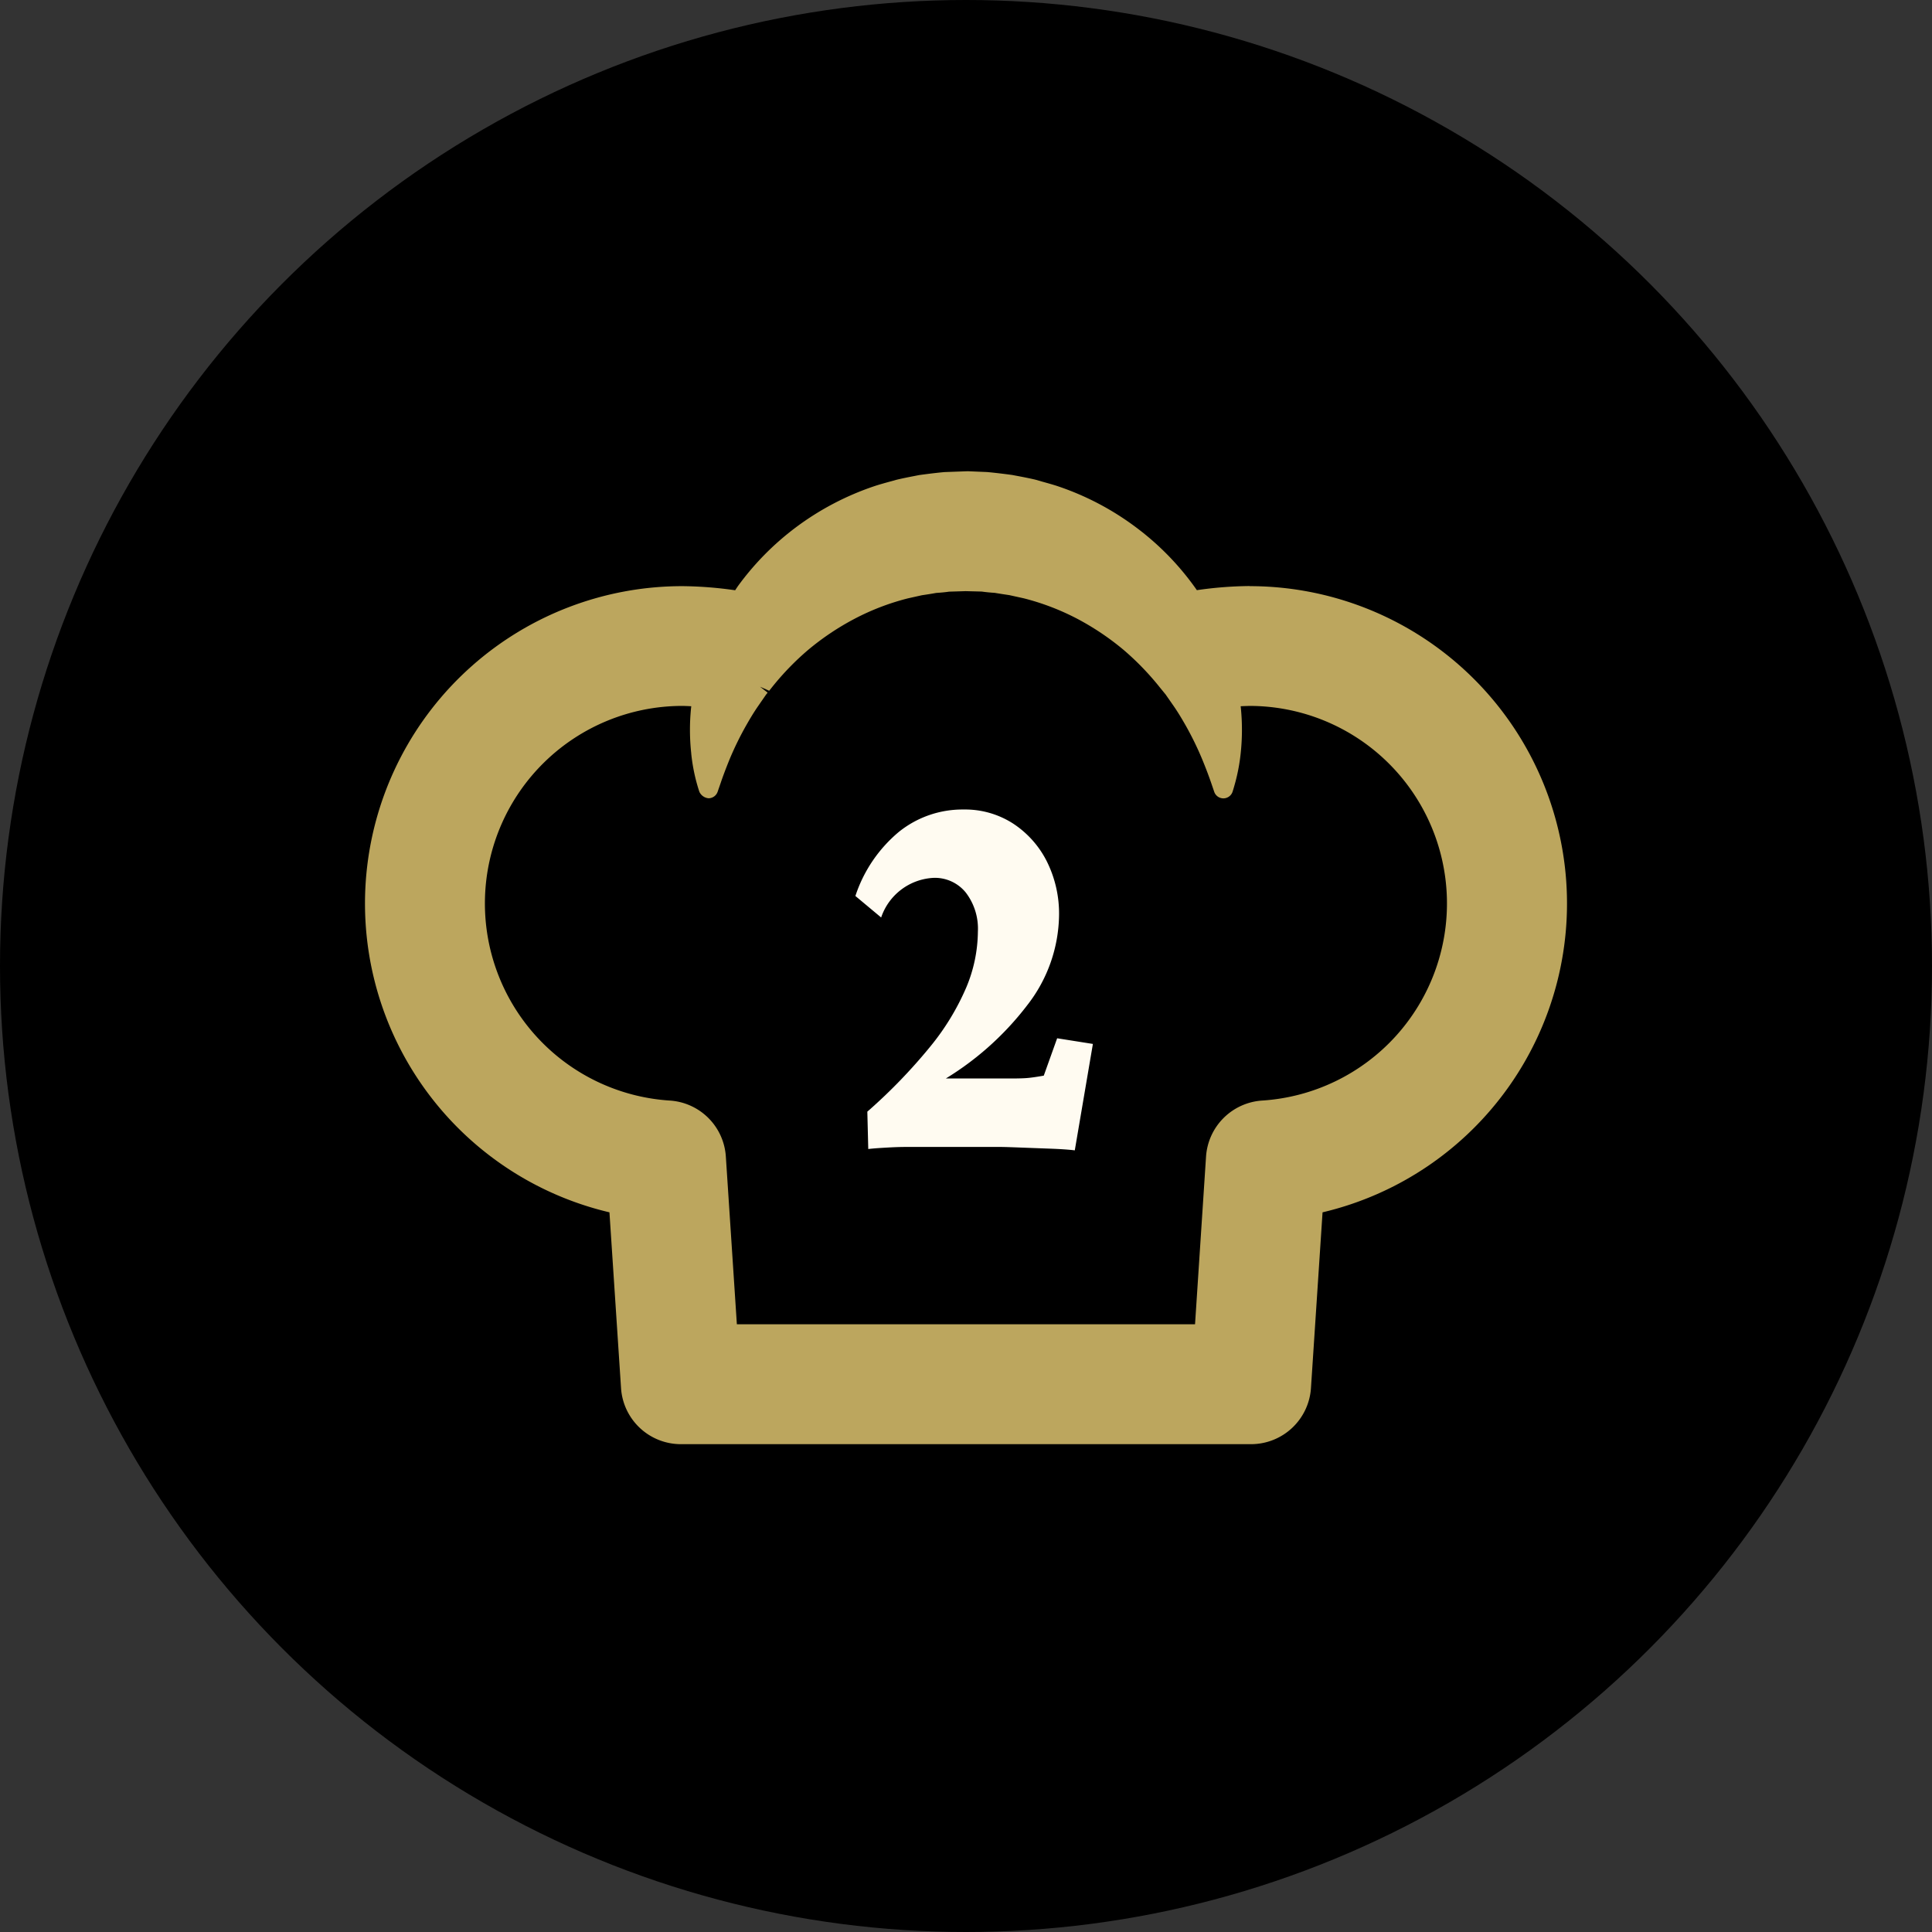
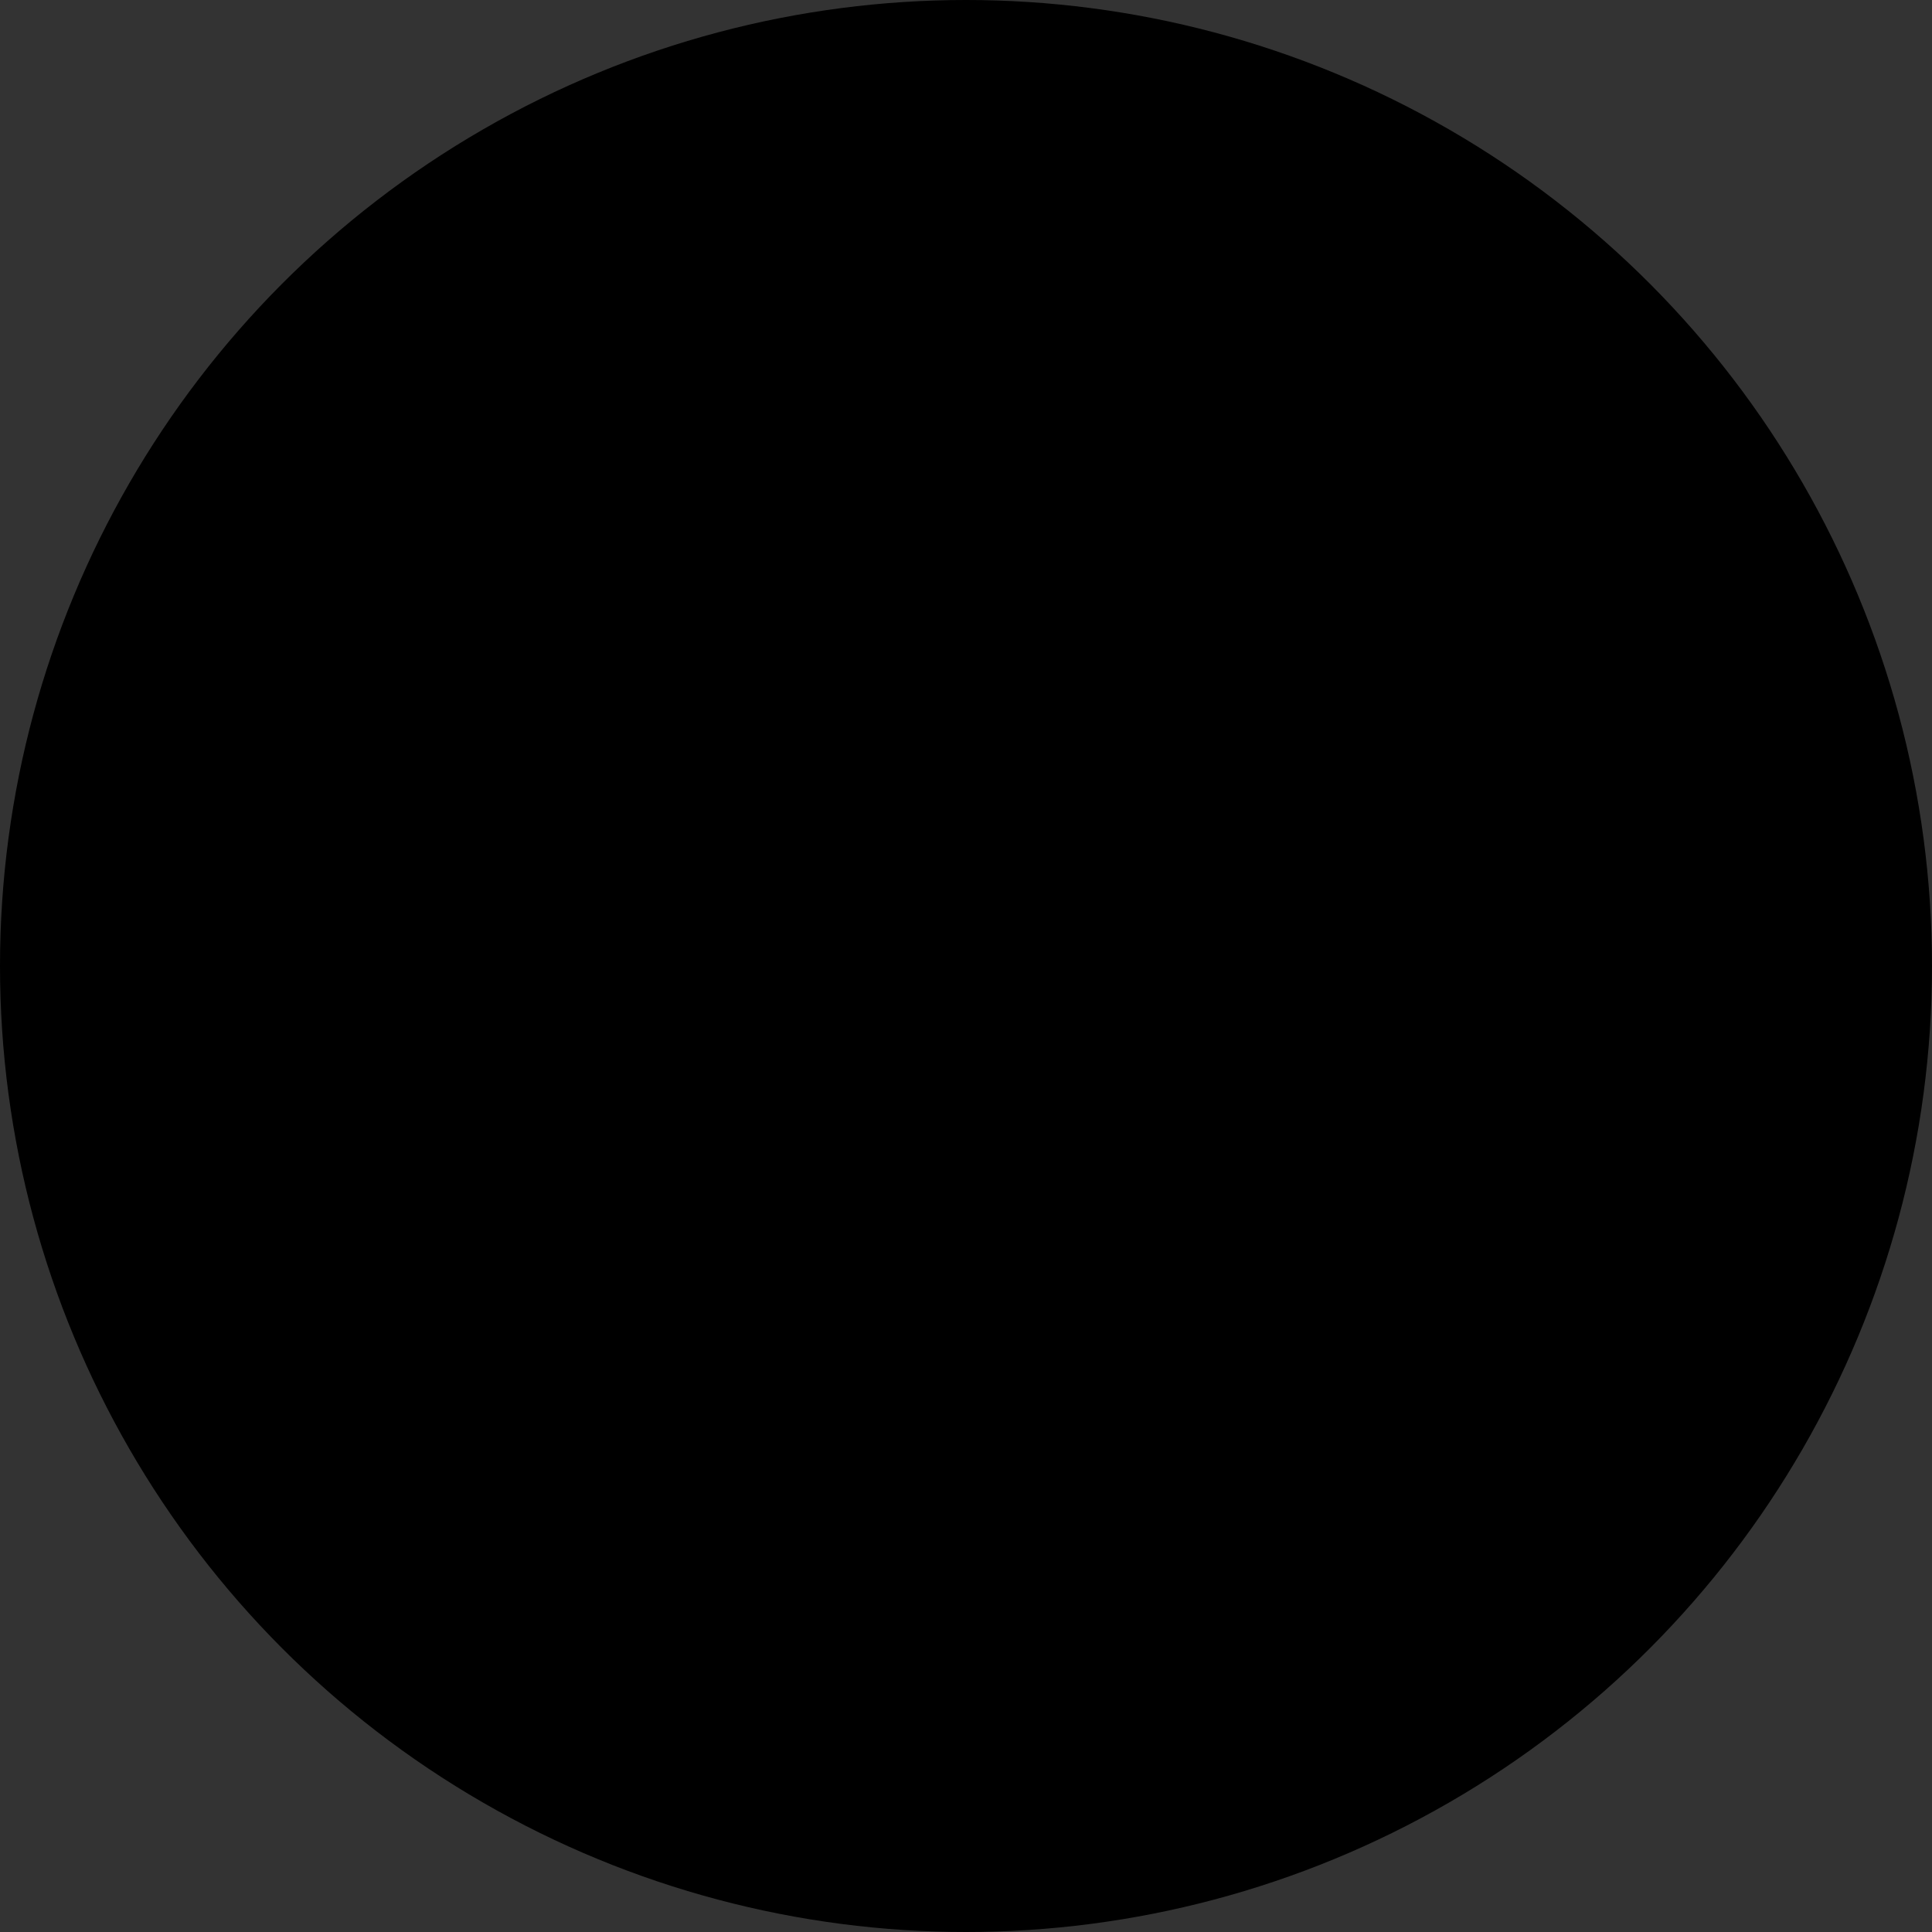
<svg xmlns="http://www.w3.org/2000/svg" width="100" height="100" viewBox="0 0 100 100">
  <rect x="0" y="0" width="100" height="100" fill="#333333" stroke="none" />
  <defs>
    <style>.cls-1{fill:#fffbf1;}.cls-2{fill:#bca65e;}</style>
  </defs>
  <title>09_icon_02</title>
  <g id="Layer_1" data-name="Layer 1">
    <circle cx="50" cy="50" r="50" />
-     <path class="cls-1" d="M44.941,59.473l-.048-1.934a28.008,28.008,0,0,0,3.258-3.369,12.759,12.759,0,0,0,1.864-3.062,7.6,7.6,0,0,0,.6-2.885A3.072,3.072,0,0,0,49.99,46.2a2.054,2.054,0,0,0-1.666-.762,3.021,3.021,0,0,0-2.716,2.051l-1.333-1.113a7.275,7.275,0,0,1,2.259-3.325A5.255,5.255,0,0,1,49.879,41.9a4.589,4.589,0,0,1,2.543.717,5.055,5.055,0,0,1,1.752,1.949,6.052,6.052,0,0,1,.642,2.841,7.73,7.73,0,0,1-1.641,4.615,15.4,15.4,0,0,1-4.555,4l-.05-.2h3.778c.394,0,.691-.01.888-.03s.46-.058.79-.117l.692-1.934,1.85.293-.937,5.508c-.314-.039-.741-.068-1.284-.088s-1.062-.039-1.555-.058-.831-.03-1.013-.03H46.892c-.28,0-.592.01-.938.03S45.271,59.434,44.941,59.473Z" />
  </g>
  <g id="Layer_2" data-name="Layer 2">
-     <path class="cls-2" d="M64.678,30.334h-.06a20.013,20.013,0,0,0-2.669.213c-.046-.068-.094-.134-.141-.2a14.166,14.166,0,0,0-2.982-3.033,14.4,14.4,0,0,0-4.091-2.153c-.267-.087-.536-.161-.806-.236l-.347-.1c-.324-.075-.649-.139-.978-.2l-.21-.04c-.419-.057-.849-.11-1.3-.152l-1-.042-1.216.044c-.426.04-.852.093-1.306.155l-.227.045c-.311.06-.622.121-.95.2l-.324.09c-.272.075-.542.149-.809.237a14.511,14.511,0,0,0-4.092,2.152,14.335,14.335,0,0,0-2.986,3.038l-.133.2a20.235,20.235,0,0,0-2.729-.213,16.425,16.425,0,0,0-3.777,32.411l.6,9.1a3.105,3.105,0,0,0,3.093,2.9H64.76a3.109,3.109,0,0,0,3.095-2.9l.6-9.1a16.425,16.425,0,0,0-3.774-32.411Zm-28.9,8.672a9.469,9.469,0,0,0,.268,1.465c.092.34.155.516.155.516a.58.58,0,0,0,.475.331.5.5,0,0,0,.469-.339l.16-.462c.1-.3.257-.72.464-1.23a16.435,16.435,0,0,1,.854-1.742c.182-.317.372-.646.636-1.025l.4-.578c.026-.029.05-.059.074-.091l-.394-.307.474.209.154-.192a14.025,14.025,0,0,1,1.87-1.929,13.616,13.616,0,0,1,2.388-1.6,12.59,12.59,0,0,1,2.764-1.06l.725-.162c.264-.039.528-.08.737-.119.246-.017.484-.038.672-.067l.858-.026.83.021c.242.034.48.055.677.067.242.041.484.078.755.118l.75.165a12.671,12.671,0,0,1,2.774,1.063,13.745,13.745,0,0,1,2.383,1.6,14.237,14.237,0,0,1,1.875,1.938l.252.309c.007.01.025.029.044.051l.447.642c.226.329.42.659.6.974a16.11,16.11,0,0,1,.852,1.742c.213.514.368.937.47,1.233l.158.462a.5.5,0,0,0,.474.34h0a.5.5,0,0,0,.474-.34s.059-.173.148-.507a9.716,9.716,0,0,0,.271-1.46,11.432,11.432,0,0,0,.014-2.347l-.013-.114c.164-.008.328-.014.484-.017a10.224,10.224,0,0,1,.625,20.427,3.114,3.114,0,0,0-2.9,2.89l-.57,8.69H38.14l-.571-8.689a3.105,3.105,0,0,0-2.9-2.891,10.224,10.224,0,0,1,.616-20.427c.16,0,.327.009.493.017,0,.042-.009.083-.012.123A11.176,11.176,0,0,0,35.78,39.006Zm24.925-3.4h0Z" />
-   </g>
+     </g>
</svg>